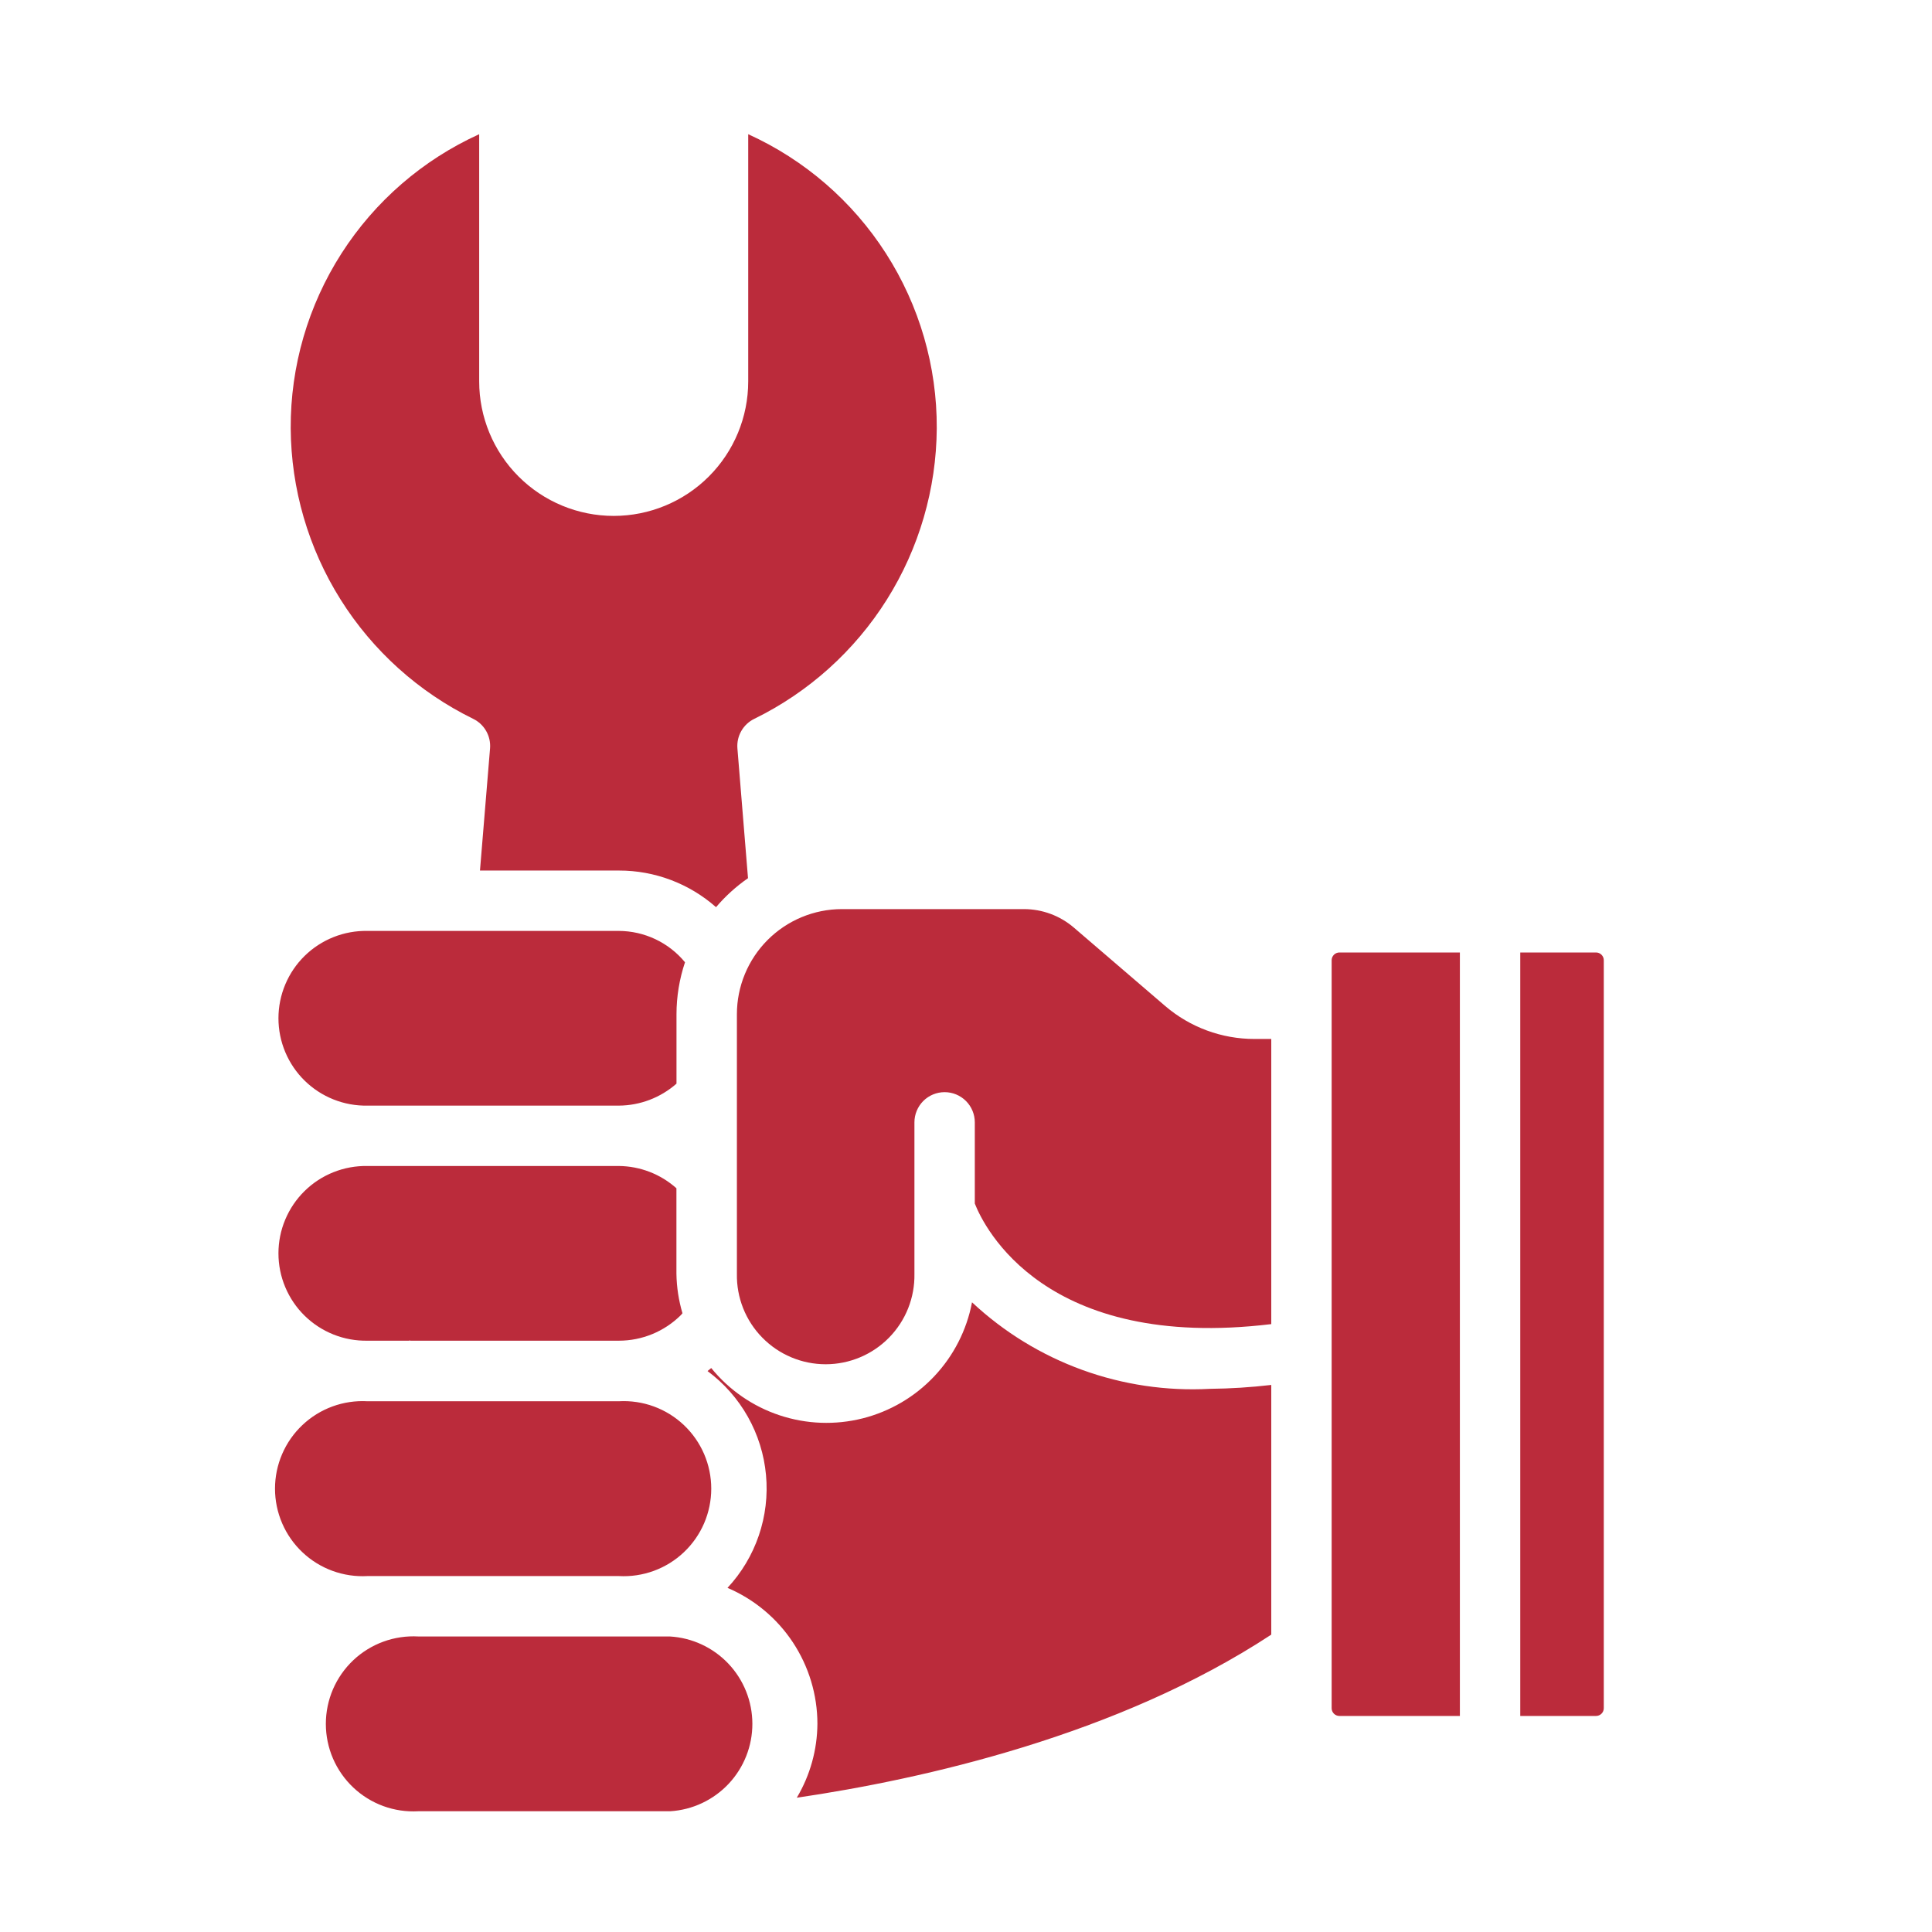
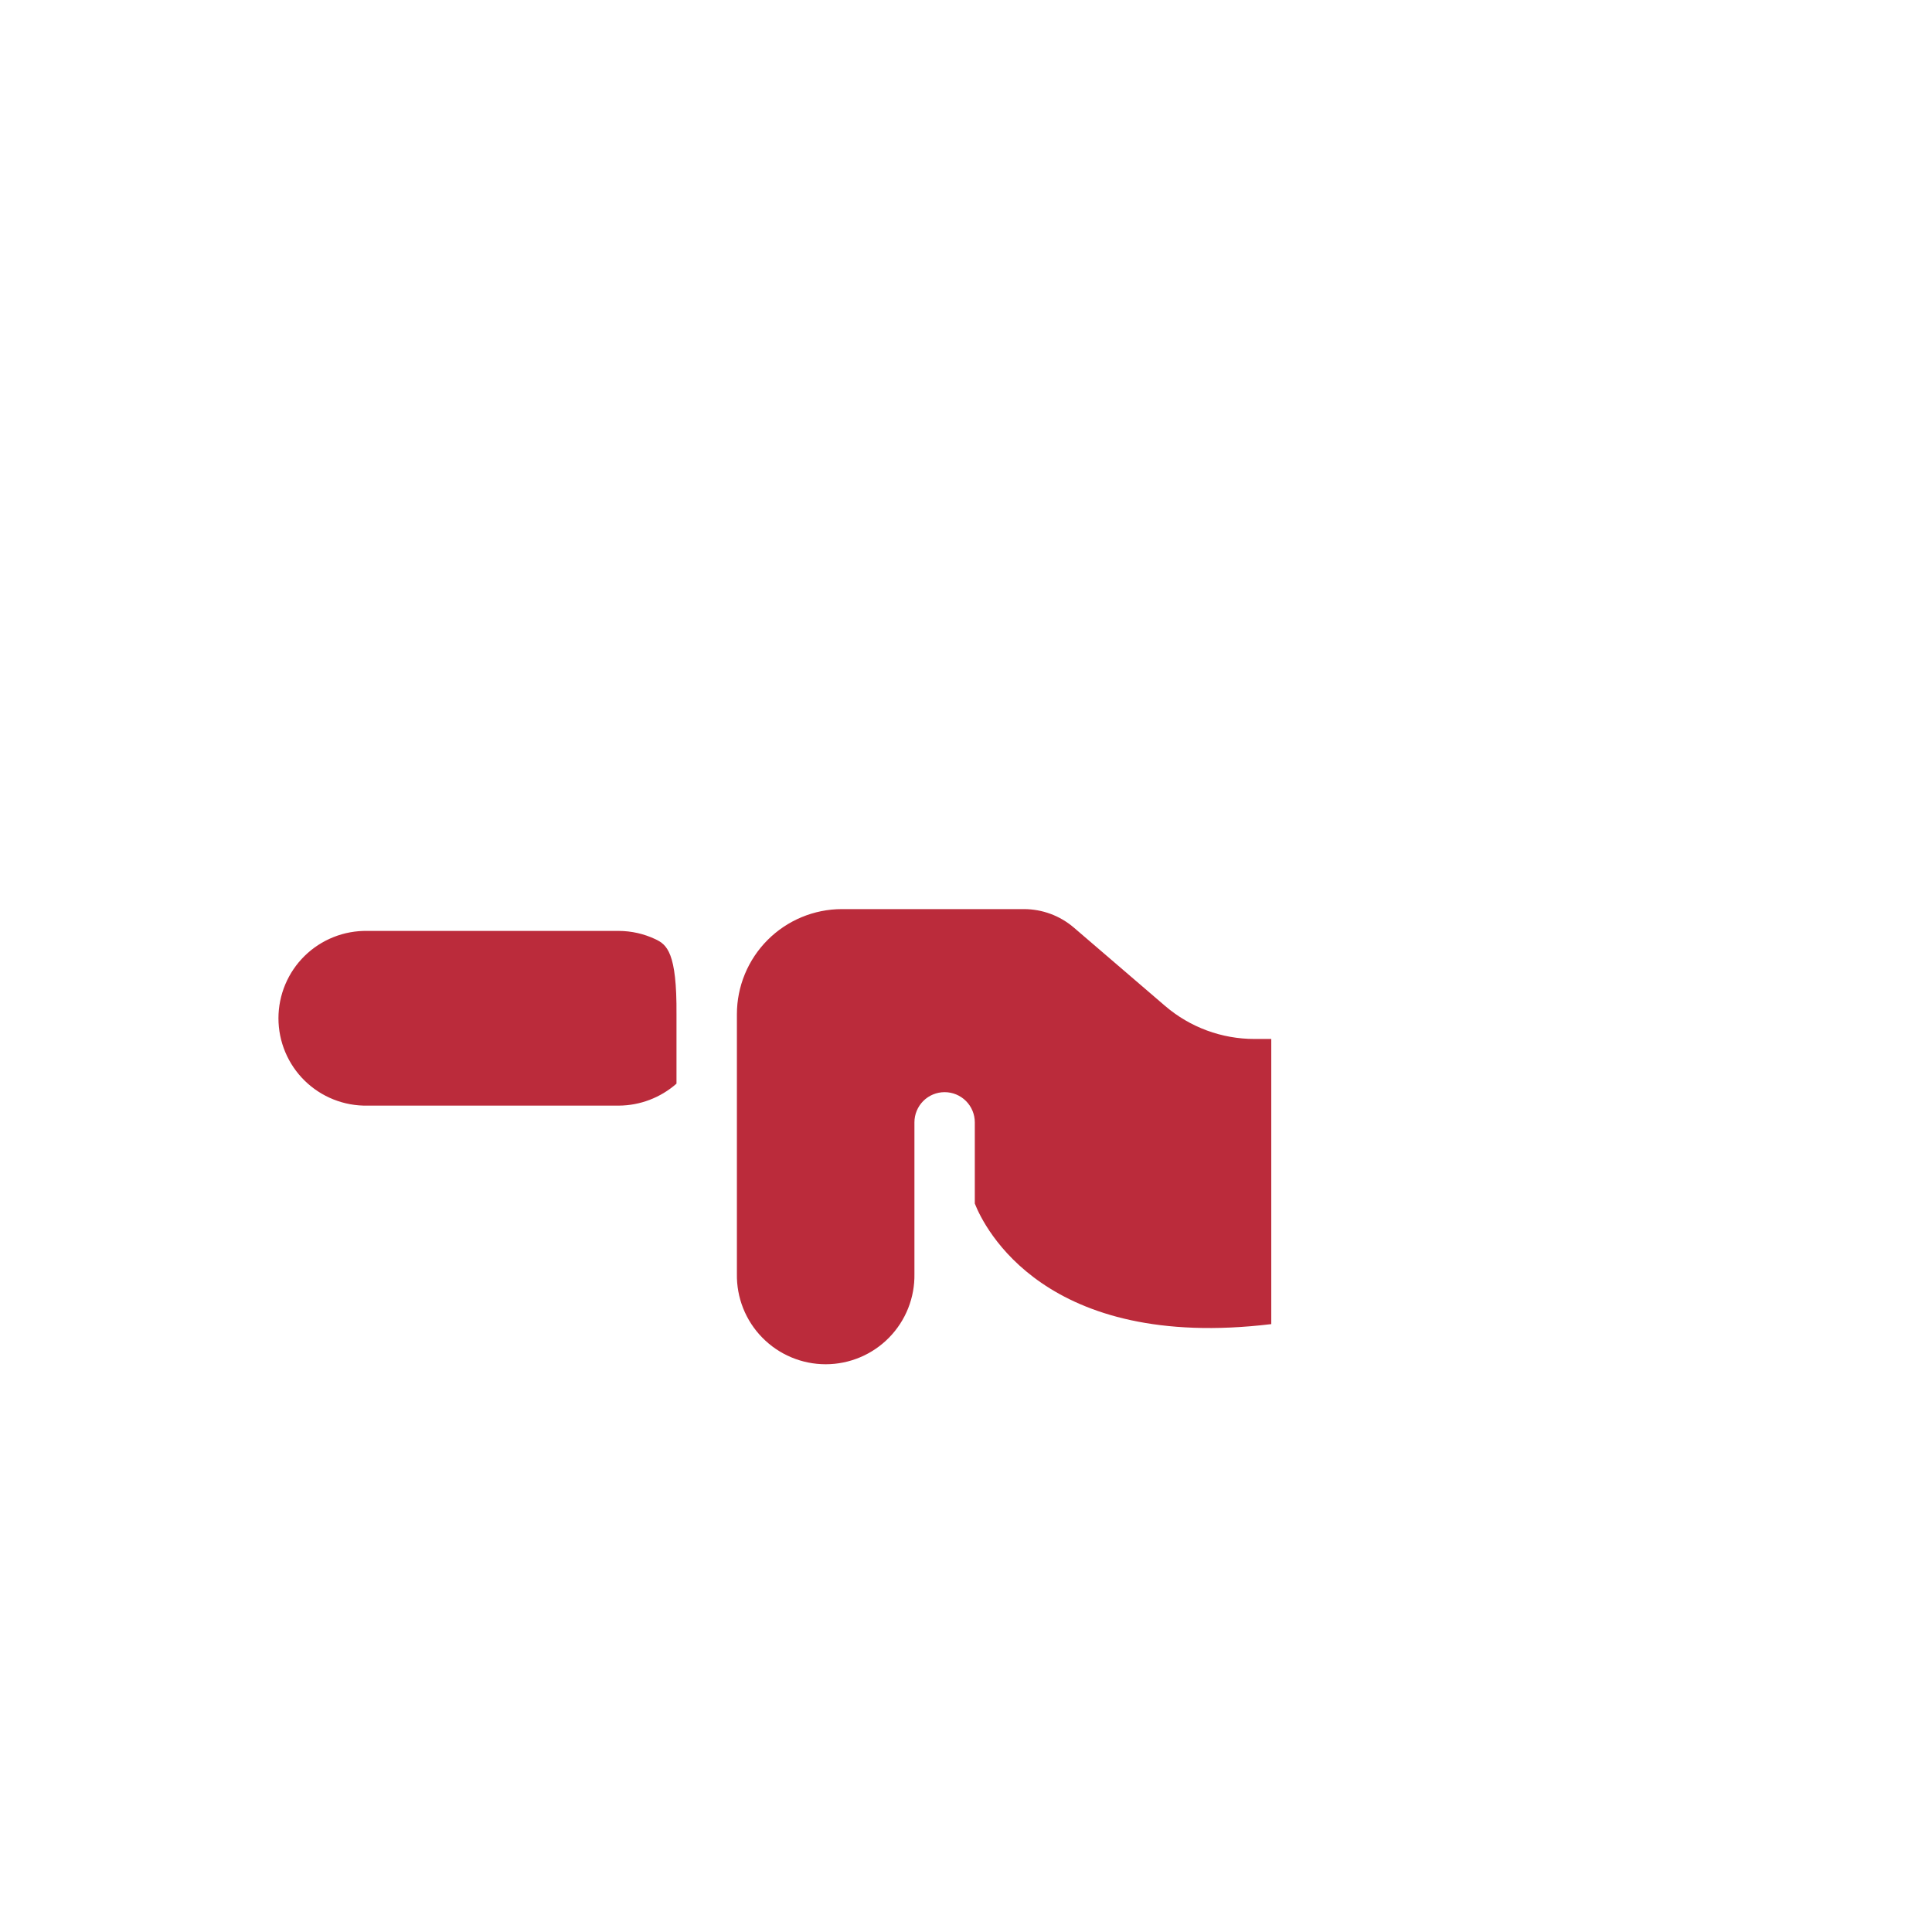
<svg xmlns="http://www.w3.org/2000/svg" width="120" height="120" viewBox="0 0 120 120" fill="none">
  <g id="Frame">
    <g id="Group">
-       <path id="Vector" d="M99.614 106.101V59.642C99.614 59.579 99.602 59.516 99.578 59.458C99.553 59.399 99.518 59.346 99.473 59.301C99.428 59.257 99.375 59.221 99.317 59.197C99.258 59.173 99.196 59.16 99.132 59.16H94.426V106.581H99.132C99.26 106.581 99.382 106.53 99.472 106.44C99.563 106.35 99.614 106.228 99.614 106.101ZM78.961 101.53V86.021C77.696 86.169 76.423 86.25 75.149 86.263C72.452 86.409 69.752 86.008 67.213 85.085C64.674 84.162 62.348 82.734 60.374 80.889C60.046 82.614 59.232 84.208 58.028 85.485C56.824 86.763 55.279 87.669 53.577 88.098C51.875 88.527 50.086 88.46 48.421 87.906C46.755 87.353 45.282 86.334 44.176 84.971C44.097 85.035 44.024 85.101 43.946 85.159C44.971 85.919 45.825 86.886 46.451 87.999C47.077 89.111 47.461 90.343 47.578 91.614C47.696 92.885 47.543 94.167 47.131 95.375C46.719 96.583 46.056 97.691 45.187 98.625C46.841 99.331 48.252 100.506 49.245 102.006C50.237 103.506 50.768 105.264 50.771 107.063C50.761 108.682 50.319 110.269 49.49 111.66C57.32 110.509 69.431 107.792 78.961 101.53ZM90.676 106.581V59.16H83.191C83.064 59.161 82.942 59.212 82.852 59.302C82.762 59.392 82.711 59.515 82.711 59.642V106.101C82.711 106.228 82.762 106.35 82.852 106.44C82.942 106.53 83.064 106.581 83.191 106.581H90.676ZM25.979 112.5H41.624C43.009 112.416 44.308 111.805 45.258 110.794C46.207 109.783 46.734 108.447 46.731 107.061C46.728 105.674 46.195 104.34 45.241 103.333C44.287 102.327 42.985 101.722 41.6 101.644H25.979C25.241 101.603 24.502 101.713 23.807 101.967C23.113 102.221 22.478 102.614 21.94 103.122C21.403 103.631 20.975 104.243 20.682 104.922C20.39 105.602 20.239 106.333 20.239 107.073C20.239 107.813 20.39 108.544 20.682 109.224C20.975 109.903 21.403 110.515 21.94 111.023C22.478 111.532 23.113 111.925 23.807 112.179C24.502 112.433 25.241 112.541 25.979 112.5ZM25.979 97.892H38.437C39.175 97.933 39.914 97.823 40.609 97.569C41.303 97.315 41.939 96.922 42.476 96.413C43.013 95.905 43.441 95.293 43.734 94.614C44.026 93.934 44.177 93.203 44.177 92.463C44.177 91.723 44.026 90.992 43.734 90.312C43.441 89.633 43.013 89.021 42.476 88.513C41.939 88.004 41.303 87.611 40.609 87.357C39.914 87.103 39.175 86.993 38.437 87.034H22.822C22.083 86.993 21.344 87.103 20.65 87.357C19.955 87.611 19.32 88.004 18.783 88.513C18.245 89.021 17.817 89.633 17.525 90.312C17.232 90.992 17.081 91.723 17.081 92.463C17.081 93.203 17.232 93.934 17.525 94.614C17.817 95.293 18.245 95.905 18.783 96.413C19.32 96.922 19.955 97.315 20.65 97.569C21.344 97.823 22.083 97.933 22.822 97.892H25.979ZM22.822 83.273H25.391C25.409 83.273 25.426 83.261 25.445 83.261C25.464 83.261 25.481 83.273 25.499 83.273H38.437C39.88 83.273 41.264 82.703 42.288 81.686C42.326 81.651 42.354 81.606 42.389 81.568C42.153 80.77 42.027 79.944 42.014 79.112V73.806C41.029 72.924 39.755 72.433 38.433 72.422H22.822C22.101 72.409 21.384 72.539 20.715 72.806C20.045 73.072 19.434 73.47 18.92 73.975C18.405 74.48 17.997 75.083 17.718 75.748C17.438 76.412 17.295 77.126 17.295 77.847C17.295 78.568 17.438 79.282 17.718 79.947C17.997 80.612 18.405 81.215 18.92 81.72C19.434 82.225 20.045 82.622 20.715 82.889C21.384 83.156 22.101 83.286 22.822 83.273ZM18.056 26.603C18.079 30.367 19.152 34.051 21.154 37.239C23.157 40.426 26.009 42.992 29.39 44.648C29.729 44.813 30.01 45.076 30.197 45.404C30.384 45.731 30.468 46.107 30.438 46.483L29.812 54.071H38.437C40.66 54.066 42.807 54.876 44.474 56.346C45.056 55.662 45.723 55.057 46.46 54.546L45.802 46.483C45.772 46.107 45.856 45.731 46.043 45.404C46.23 45.076 46.511 44.813 46.85 44.648C50.231 42.992 53.083 40.426 55.086 37.239C57.088 34.051 58.161 30.367 58.184 26.603C58.202 22.753 57.105 18.98 55.027 15.739C52.95 12.498 49.979 9.928 46.473 8.336V23.689C46.473 25.905 45.593 28.03 44.026 29.597C42.459 31.164 40.334 32.044 38.118 32.044C35.902 32.044 33.777 31.164 32.21 29.597C30.643 28.03 29.763 25.905 29.763 23.689V8.336C26.258 9.928 23.288 12.499 21.211 15.74C19.134 18.981 18.038 22.753 18.056 26.603Z" fill="#BB2B3B" />
-       <path id="Vector_2" d="M78.961 64.532H77.915C75.883 64.533 73.918 63.808 72.374 62.486L66.695 57.611C65.833 56.873 64.735 56.467 63.599 56.466H52.291C50.56 56.468 48.901 57.158 47.678 58.383C46.456 59.608 45.769 61.269 45.77 63V79.12C45.757 79.852 45.889 80.58 46.16 81.261C46.431 81.942 46.835 82.561 47.349 83.084C47.862 83.607 48.474 84.023 49.15 84.306C49.825 84.59 50.551 84.736 51.284 84.736C52.016 84.736 52.742 84.59 53.417 84.306C54.093 84.023 54.705 83.607 55.219 83.084C55.732 82.561 56.136 81.942 56.407 81.261C56.678 80.58 56.81 79.852 56.797 79.12V69.711C56.797 69.213 56.995 68.737 57.346 68.385C57.698 68.033 58.175 67.836 58.672 67.836C59.169 67.836 59.646 68.033 59.998 68.385C60.349 68.737 60.547 69.213 60.547 69.711V74.755C61.124 76.228 64.889 83.942 78.961 82.243V64.532ZM22.822 68.672H38.437C39.756 68.664 41.028 68.179 42.018 67.307V63C42.019 61.901 42.198 60.81 42.547 59.768C42.047 59.161 41.419 58.672 40.709 58.336C39.999 58 39.223 57.824 38.437 57.821H22.822C22.101 57.808 21.385 57.938 20.715 58.205C20.045 58.472 19.435 58.869 18.92 59.374C18.405 59.879 17.997 60.482 17.718 61.147C17.439 61.812 17.295 62.526 17.295 63.247C17.295 63.968 17.439 64.682 17.718 65.347C17.997 66.011 18.405 66.614 18.92 67.119C19.435 67.624 20.045 68.022 20.715 68.288C21.385 68.555 22.101 68.686 22.822 68.672Z" fill="#BB2B3B" />
+       <path id="Vector_2" d="M78.961 64.532H77.915C75.883 64.533 73.918 63.808 72.374 62.486L66.695 57.611C65.833 56.873 64.735 56.467 63.599 56.466H52.291C50.56 56.468 48.901 57.158 47.678 58.383C46.456 59.608 45.769 61.269 45.77 63V79.12C45.757 79.852 45.889 80.58 46.16 81.261C46.431 81.942 46.835 82.561 47.349 83.084C47.862 83.607 48.474 84.023 49.15 84.306C49.825 84.59 50.551 84.736 51.284 84.736C52.016 84.736 52.742 84.59 53.417 84.306C54.093 84.023 54.705 83.607 55.219 83.084C55.732 82.561 56.136 81.942 56.407 81.261C56.678 80.58 56.81 79.852 56.797 79.12V69.711C56.797 69.213 56.995 68.737 57.346 68.385C57.698 68.033 58.175 67.836 58.672 67.836C59.169 67.836 59.646 68.033 59.998 68.385C60.349 68.737 60.547 69.213 60.547 69.711V74.755C61.124 76.228 64.889 83.942 78.961 82.243V64.532ZM22.822 68.672H38.437C39.756 68.664 41.028 68.179 42.018 67.307V63C42.047 59.161 41.419 58.672 40.709 58.336C39.999 58 39.223 57.824 38.437 57.821H22.822C22.101 57.808 21.385 57.938 20.715 58.205C20.045 58.472 19.435 58.869 18.92 59.374C18.405 59.879 17.997 60.482 17.718 61.147C17.439 61.812 17.295 62.526 17.295 63.247C17.295 63.968 17.439 64.682 17.718 65.347C17.997 66.011 18.405 66.614 18.92 67.119C19.435 67.624 20.045 68.022 20.715 68.288C21.385 68.555 22.101 68.686 22.822 68.672Z" fill="#BB2B3B" />
    </g>
  </g>
</svg>